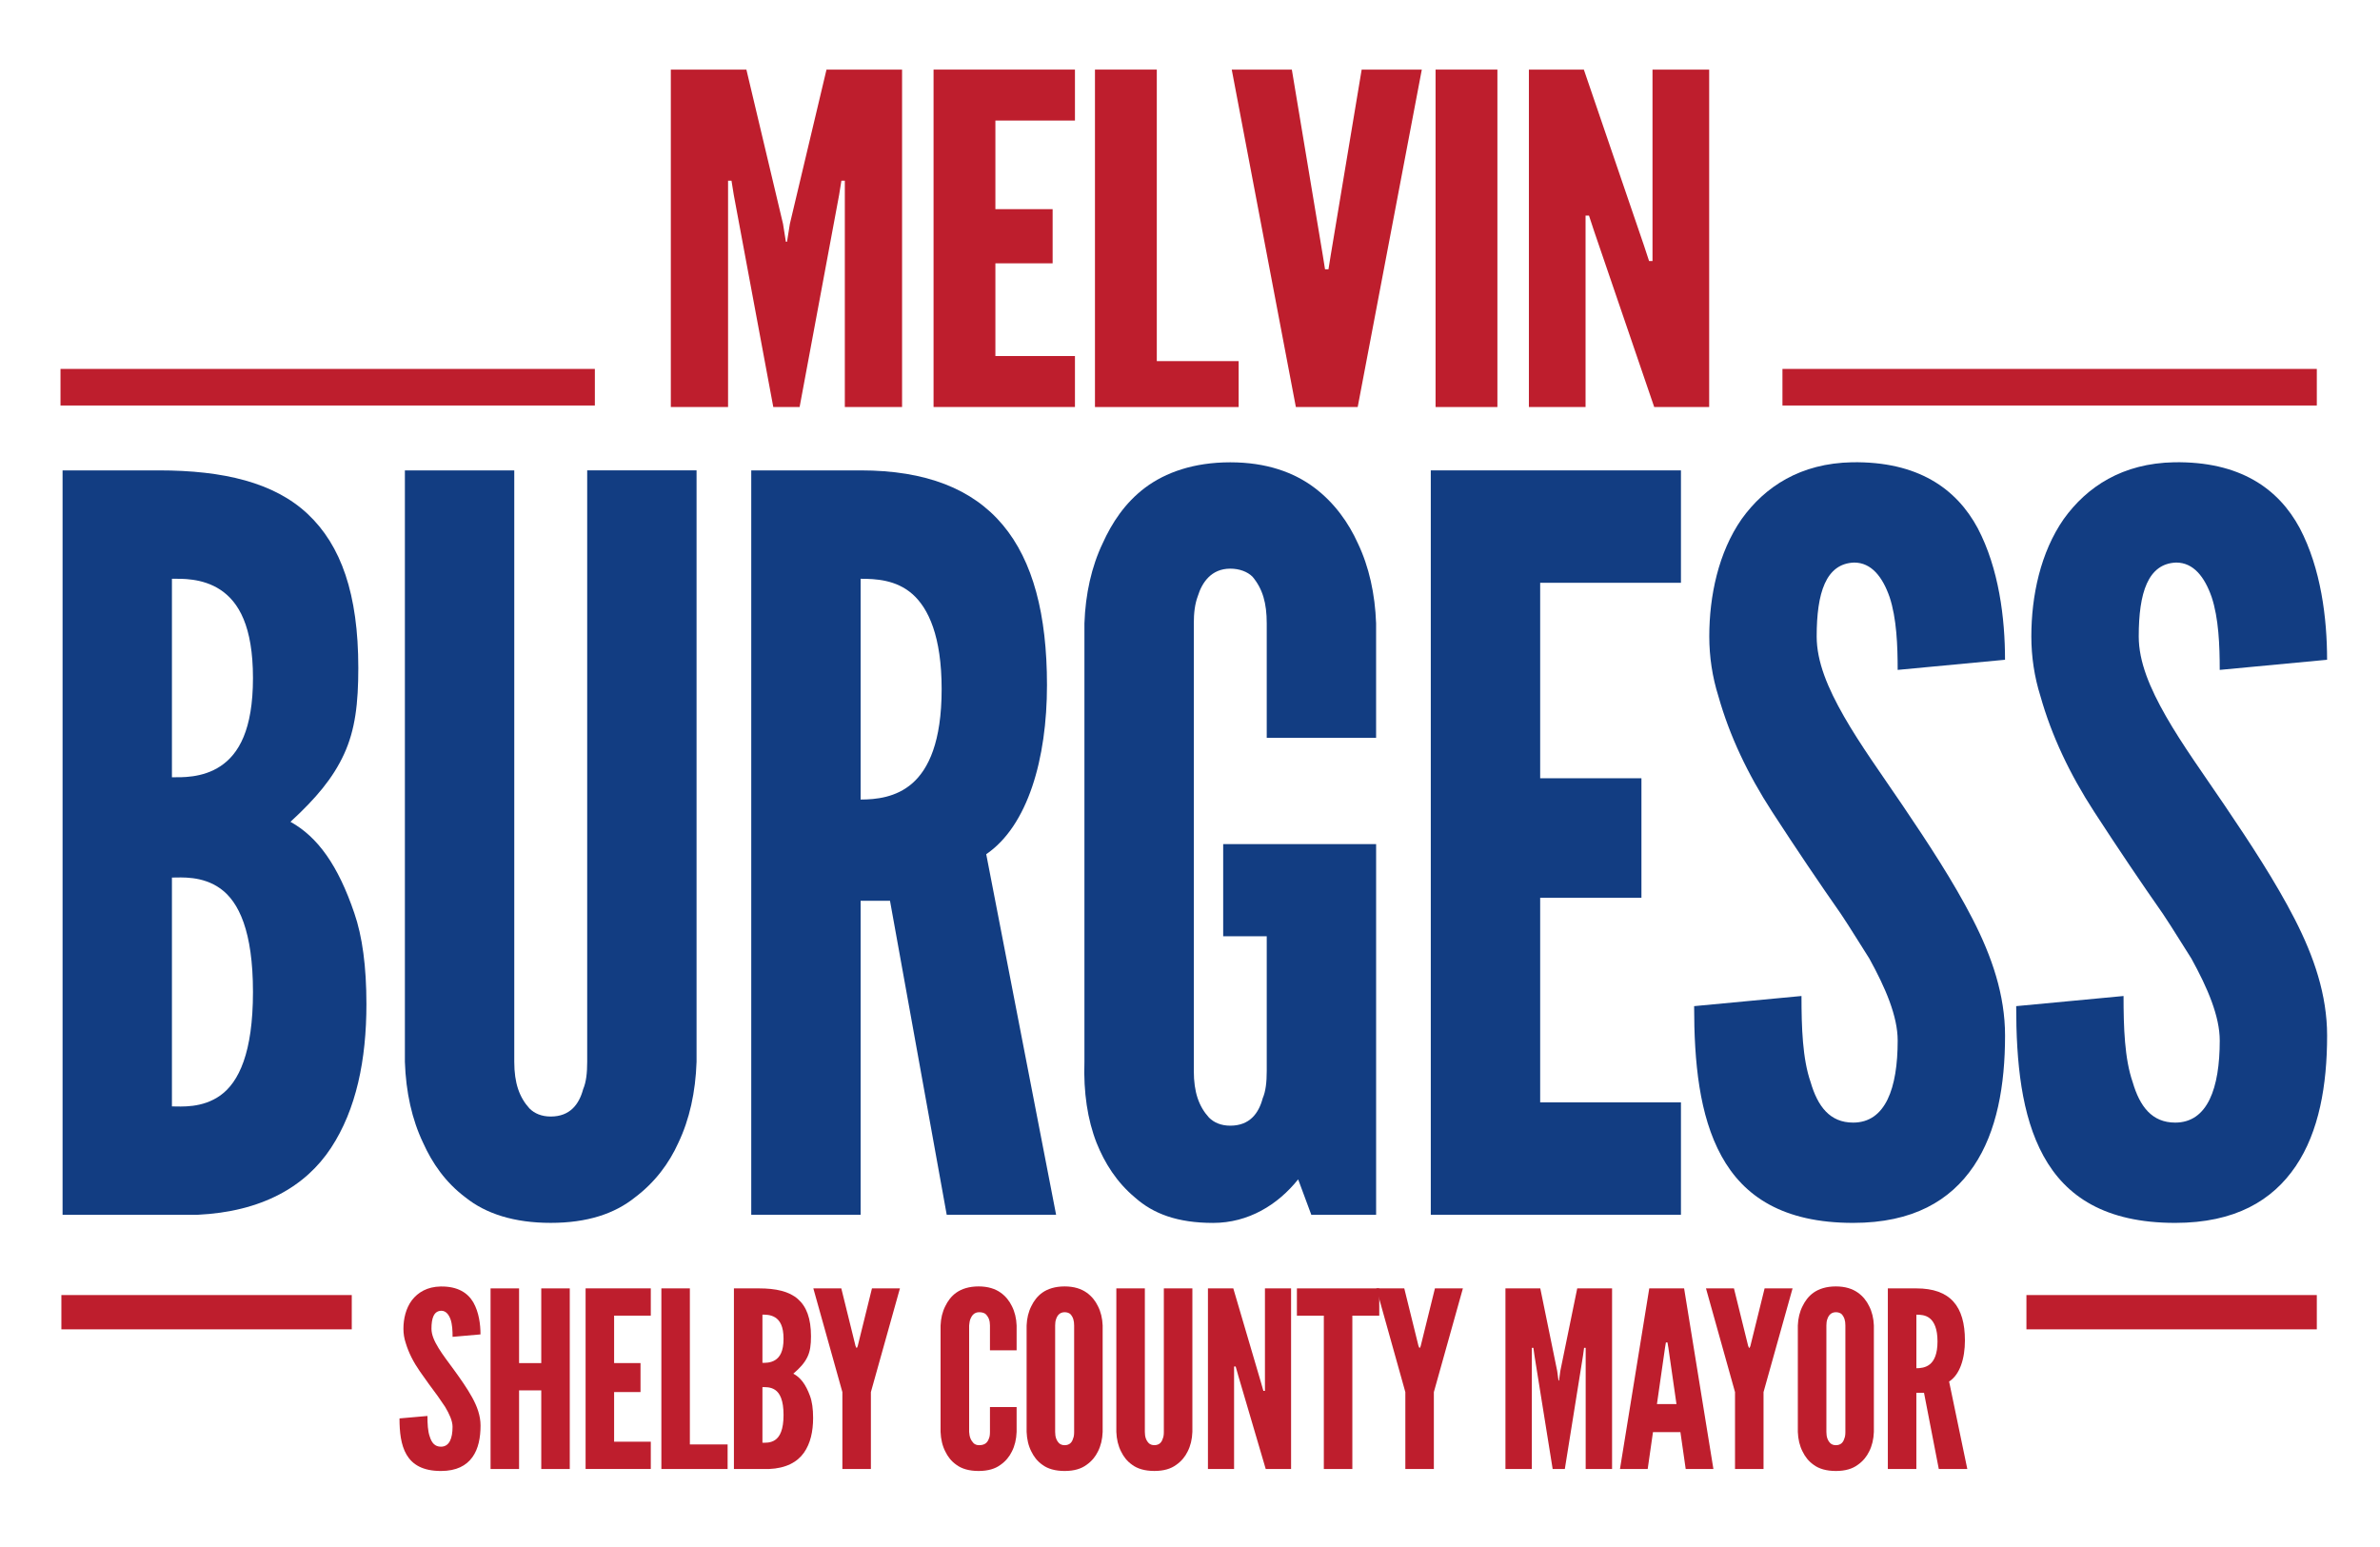
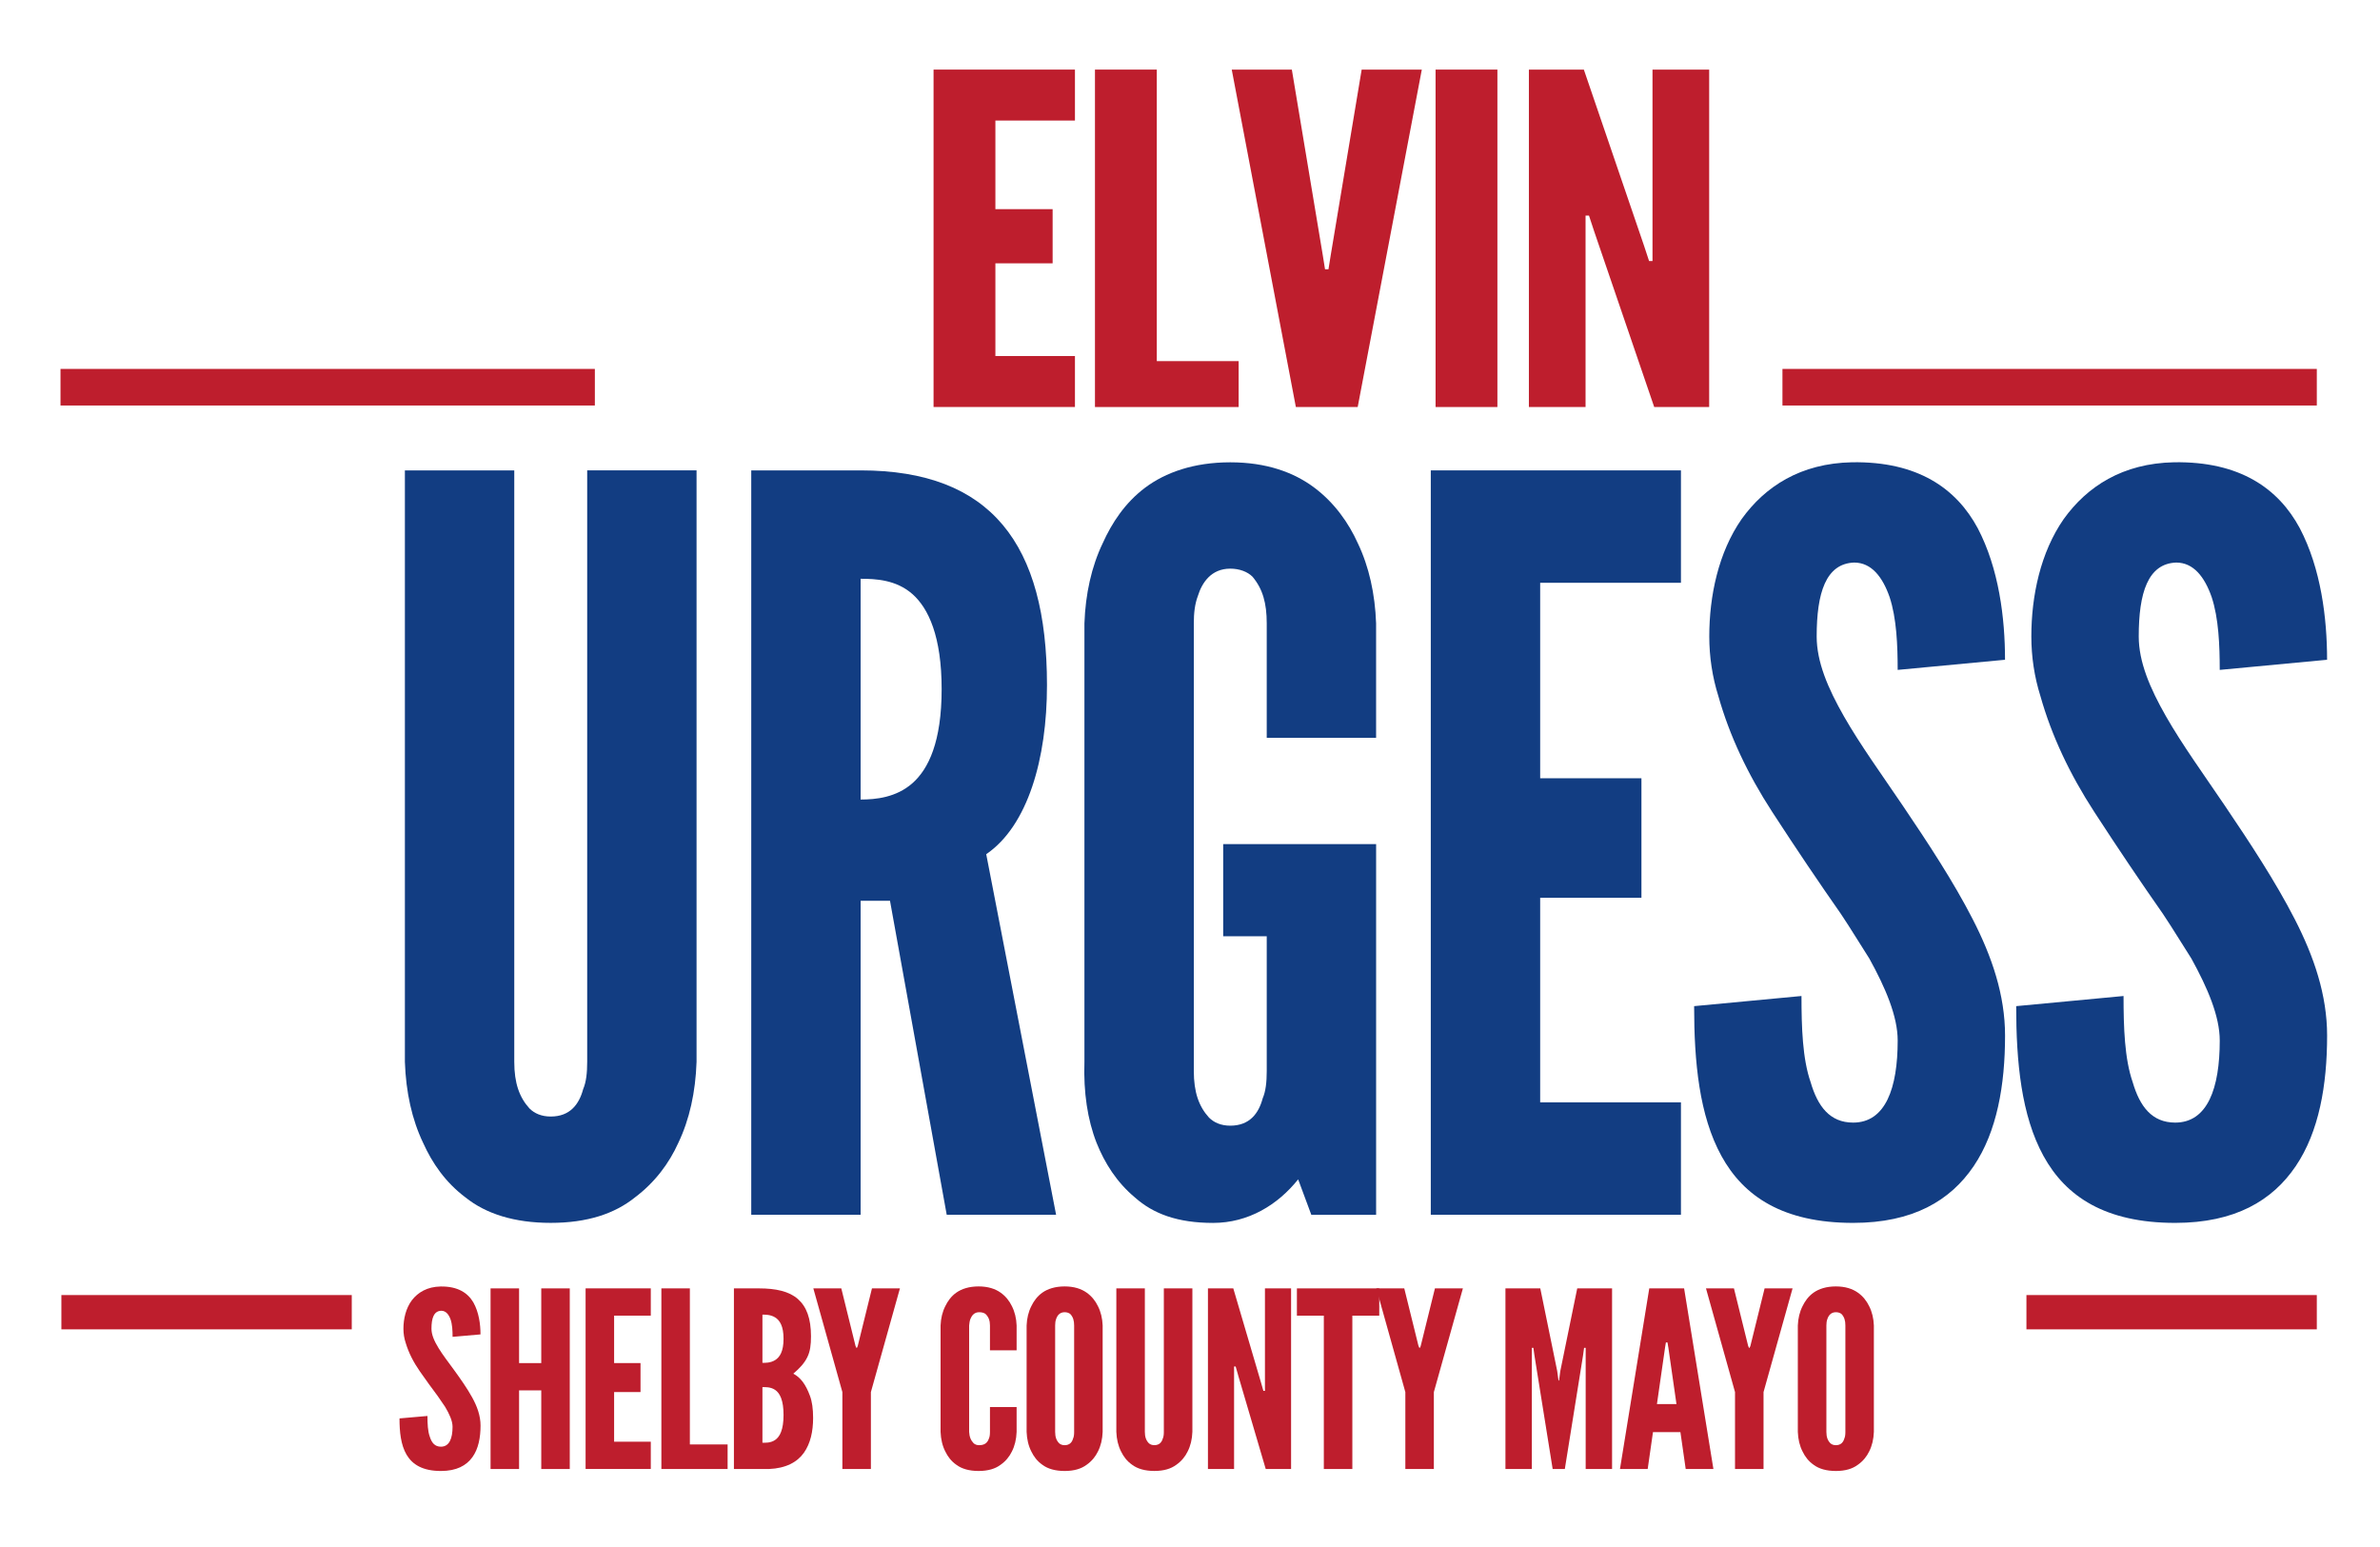
<svg xmlns="http://www.w3.org/2000/svg" id="Layer_1" viewBox="0 0 1000 650">
  <defs>
    <style>.cls-1{fill:#123d82;}.cls-2{fill:#be1e2d;}</style>
  </defs>
-   <path class="cls-1" d="M26.29,510.41V197.64h40.43c27.23,0,48.51,5.11,62.55,18.3,14.04,13.19,21.28,33.62,21.28,64.68,0,14.89-1.28,25.96-5.96,36.17-4.68,10.21-11.91,18.72-22.55,28.51,11.49,6.38,20,18.3,26.81,38.3,3.4,9.79,5.11,22.55,5.11,38.3,0,23.4-4.26,44.26-14.89,60.43-10.64,16.17-28.94,26.81-56.17,28.09H26.29ZM72.24,326.58c3.83,0,12.77.43,20.43-4.68,7.66-5.11,13.62-15.32,13.62-37.02s-5.96-31.92-13.62-37.02c-7.66-5.11-16.6-4.68-20.43-4.68v83.41ZM72.24,464.88c3.83,0,12.77.85,20.43-4.68,7.66-5.53,13.62-17.87,13.62-43.4s-5.96-37.87-13.62-43.4c-7.66-5.53-16.6-4.68-20.43-4.68v96.17Z" />
  <path class="cls-1" d="M292.67,197.64v248.51c-.43,12.77-2.98,24.26-7.66,34.04-3.83,8.51-9.79,16.6-18.3,22.98-8.51,6.81-20,10.64-35.32,10.64s-27.23-3.83-35.74-10.64c-8.51-6.38-14.04-14.47-17.87-22.98-4.68-9.79-7.23-21.28-7.66-34.04v-248.51h45.96v248.51c0,8.94,2.13,14.89,6.38,19.58,2.13,2.13,5.11,3.4,8.94,3.4,8.09,0,11.91-5.11,13.62-11.49,1.28-2.98,1.7-6.81,1.7-11.49v-248.51h45.96Z" />
  <path class="cls-1" d="M397.78,510.41l-23.83-131.92h-12.34v131.92h-45.96V197.64h45.96c54.89,0,78.3,31.06,78.3,90.21,0,31.06-8.09,59.15-25.53,71.06l29.36,151.49h-45.96ZM361.61,335.94c6.38,0,14.89-.85,21.7-6.81,6.81-5.96,12.34-17.45,12.34-39.57s-5.53-34.04-12.34-40c-6.81-5.96-15.32-6.38-21.7-6.38v92.77Z" />
  <path class="cls-1" d="M532.24,309.99v-48.09c0-8.51-1.7-14.47-5.96-19.57-2.13-2.13-5.53-3.4-9.36-3.4-8.08,0-11.91,5.96-13.62,11.49-1.28,3.4-1.7,7.23-1.7,11.49v188.09c0,8.94,2.13,14.89,6.38,19.57,2.13,2.13,5.11,3.4,8.94,3.4,8.09,0,11.92-5.11,13.62-11.49,1.28-2.98,1.7-6.81,1.7-11.49v-56.6h-18.3v-38.72h64.26v155.75h-27.23l-5.53-14.89c-8.51,10.64-20.85,18.3-35.75,18.3s-25.11-3.83-32.77-10.64c-7.66-6.38-12.77-14.47-16.17-22.98-3.83-9.79-5.53-21.28-5.11-34.04v-184.26c.43-12.34,2.98-23.83,7.66-33.62,3.83-8.51,9.36-17.02,17.87-23.4,8.51-6.38,20.43-10.64,35.74-10.64s26.81,4.26,35.32,10.64c8.51,6.38,14.47,14.89,18.3,23.4,4.68,9.79,7.23,21.28,7.66,33.62v48.09h-45.96Z" />
  <path class="cls-1" d="M601.17,197.64h105.11v47.23h-59.15v82.13h42.55v50.21h-42.55v85.96h59.15v47.23h-105.11V197.64Z" />
  <path class="cls-1" d="M797.34,281.48c0-10.21-.43-21.7-3.4-30.64-2.98-8.51-7.66-14.47-14.89-14.47-11.91.43-15.74,12.77-15.74,31.06,0,10.64,4.68,21.7,11.49,33.62,6.81,11.91,15.75,24.26,24.68,37.45,10.64,15.74,21.28,31.91,29.36,47.66,8.09,15.74,13.62,31.92,13.62,48.94,0,20.85-3.4,40.43-13.19,54.89-9.79,14.47-25.53,23.83-50.64,23.83-29.36,0-45.96-11.06-55.32-28.09-9.36-17.02-11.49-39.58-11.49-62.98l45.11-4.26c0,13.19.43,26.38,3.83,36.17,2.98,10.21,8.09,17.02,17.87,17.02,13.62,0,18.72-14.47,18.72-34.47,0-10.21-5.11-22.13-11.92-34.47-3.83-5.96-7.66-12.34-11.92-18.72-8.94-12.77-18.72-27.23-28.94-42.98-10.21-15.74-17.87-31.91-22.55-48.51-2.55-8.09-3.83-16.6-3.83-25.11,0-17.02,3.83-35.32,13.62-49.36,9.79-13.62,24.68-23.4,46.38-23.83,27.66-.43,43.83,11.06,52.77,27.66,8.94,17.02,11.49,37.87,11.49,55.32l-45.11,4.26Z" />
  <path class="cls-1" d="M932.66,281.48c0-10.21-.43-21.7-3.4-30.64-2.98-8.51-7.66-14.47-14.89-14.47-11.91.43-15.74,12.77-15.74,31.06,0,10.64,4.68,21.7,11.49,33.62,6.81,11.91,15.75,24.26,24.68,37.45,10.64,15.74,21.28,31.91,29.36,47.66,8.09,15.74,13.62,31.92,13.62,48.94,0,20.85-3.4,40.43-13.19,54.89-9.79,14.47-25.53,23.83-50.64,23.83-29.36,0-45.96-11.06-55.32-28.09-9.36-17.02-11.49-39.58-11.49-62.98l45.11-4.26c0,13.19.43,26.38,3.83,36.17,2.98,10.21,8.09,17.02,17.87,17.02,13.62,0,18.72-14.47,18.72-34.47,0-10.21-5.11-22.13-11.92-34.47-3.83-5.96-7.66-12.34-11.92-18.72-8.94-12.77-18.72-27.23-28.94-42.98-10.21-15.74-17.87-31.91-22.55-48.51-2.55-8.09-3.83-16.6-3.83-25.11,0-17.02,3.83-35.32,13.62-49.36,9.79-13.62,24.68-23.4,46.38-23.83,27.66-.43,43.83,11.06,52.77,27.66,8.94,17.02,11.49,37.87,11.49,55.32l-45.11,4.26Z" />
-   <path class="cls-2" d="M324.91,171.01l-16.6-89.12-.96-5.98h-1.44v95.1h-24.05V29.24h31.75l15.39,64.81,1.2,7.52h.48l1.2-7.52,15.39-64.81h31.75v141.78h-24.05v-95.1h-1.44l-.96,5.98-16.6,89.12h-11.06Z" />
  <path class="cls-2" d="M392.25,29.24h59.41v21.41h-33.43v37.23h24.05v22.76h-24.05v38.96h33.43v21.41h-59.41V29.24Z" />
  <path class="cls-2" d="M460.08,29.24h25.97v122.49h34.39v19.29h-60.37V29.24Z" />
  <path class="cls-2" d="M572.15,29.24h25.25l-26.94,141.78h-25.98l-26.94-141.78h25.25l12.99,77.93.96,5.98h1.44l.96-5.98,12.99-77.93Z" />
  <path class="cls-2" d="M603.18,29.24h25.98v141.78h-25.98V29.24Z" />
  <path class="cls-2" d="M669.8,97.14l-2.16-6.56h-1.44v80.44h-23.81V29.24h23.09l25.25,73.88,2.16,6.56h1.44V29.24h23.81v141.78h-23.09l-25.25-73.88Z" />
  <path class="cls-2" d="M190.16,561.68c0-2.48-.11-5.27-.89-7.43-.78-2.07-2-3.51-3.88-3.51-3.11.1-4.1,3.1-4.1,7.54,0,2.58,1.22,5.27,2.99,8.16,1.77,2.89,4.1,5.89,6.43,9.09,2.77,3.82,5.54,7.74,7.65,11.56,2.11,3.82,3.55,7.74,3.55,11.87,0,5.06-.89,9.81-3.44,13.32s-6.65,5.78-13.2,5.78c-7.65,0-11.98-2.69-14.42-6.81-2.44-4.13-2.99-9.6-2.99-15.28l11.75-1.03c0,3.2.11,6.4,1,8.78.78,2.48,2.11,4.13,4.66,4.13,3.55,0,4.88-3.51,4.88-8.36,0-2.48-1.33-5.37-3.11-8.36-1-1.45-2-2.99-3.11-4.54-2.33-3.1-4.88-6.61-7.54-10.43-2.66-3.82-4.66-7.74-5.88-11.77-.67-1.96-1-4.03-1-6.09,0-4.13,1-8.57,3.55-11.98,2.55-3.3,6.43-5.68,12.09-5.78,7.21-.1,11.42,2.69,13.75,6.71,2.33,4.13,2.99,9.19,2.99,13.42l-11.75,1.03Z" />
  <path class="cls-2" d="M227.42,584.19h-9.32v33.04h-11.98v-75.89h11.98v31.39h9.32v-31.39h11.98v75.89h-11.98v-33.04Z" />
  <path class="cls-2" d="M246.05,541.33h27.39v11.46h-15.41v19.93h11.09v12.18h-11.09v20.86h15.41v11.46h-27.39v-75.89Z" />
  <path class="cls-2" d="M277.88,541.33h11.98v65.57h15.86v10.33h-27.83v-75.89Z" />
  <path class="cls-2" d="M308.37,617.23v-75.89h10.54c7.1,0,12.64,1.24,16.3,4.44s5.54,8.16,5.54,15.7c0,3.61-.33,6.3-1.55,8.78-1.22,2.48-3.1,4.54-5.88,6.92,2.99,1.55,5.21,4.44,6.99,9.29.89,2.37,1.33,5.47,1.33,9.29,0,5.68-1.11,10.74-3.88,14.66-2.77,3.92-7.54,6.51-14.64,6.81h-14.75ZM320.35,572.62c1,0,3.33.1,5.32-1.14,2-1.24,3.55-3.72,3.55-8.98s-1.55-7.74-3.55-8.98c-2-1.24-4.32-1.14-5.32-1.14v20.24ZM320.35,606.18c1,0,3.33.21,5.32-1.14,2-1.34,3.55-4.34,3.55-10.53s-1.55-9.19-3.55-10.53c-2-1.34-4.32-1.14-5.32-1.14v23.34Z" />
  <path class="cls-2" d="M359.5,565.6l.33.72h.22l.33-.72,5.99-24.26h11.75l-12.2,43.57v32.32h-11.98v-32.32l-12.2-43.57h11.75l5.99,24.26Z" />
  <path class="cls-2" d="M427.15,591.21v10.43c-.11,3.1-.78,5.89-2,8.26-1,2.07-2.55,4.03-4.77,5.58-2.22,1.65-5.21,2.58-9.2,2.58s-7.1-.93-9.32-2.58c-2.22-1.55-3.66-3.51-4.66-5.58-1.22-2.37-1.88-5.16-2-8.26v-44.71c.11-2.99.78-5.78,2-8.16,1-2.06,2.44-4.13,4.66-5.68,2.22-1.55,5.32-2.58,9.32-2.58s6.99,1.03,9.2,2.58c2.22,1.55,3.77,3.61,4.77,5.68,1.22,2.38,1.89,5.16,2,8.16v10.43h-11.2v-10.43c0-2.06-.55-3.51-1.77-4.75-.55-.52-1.55-.83-2.77-.83-2.11,0-3.1,1.45-3.66,2.79-.33.83-.44,1.76-.55,2.79v44.71c.11,2.17.78,3.61,1.88,4.75.55.52,1.33.83,2.33.83,2.55,0,3.55-1.24,4.1-2.79.33-.72.44-1.65.44-2.79v-10.43h11.2Z" />
  <path class="cls-2" d="M463.3,601.64c-.11,3.1-.78,5.89-2,8.26-1,2.07-2.55,4.03-4.77,5.58-2.22,1.65-5.21,2.58-9.2,2.58s-7.1-.93-9.32-2.58c-2.22-1.55-3.66-3.51-4.66-5.58-1.22-2.37-1.88-5.16-2-8.26v-44.71c.11-2.99.78-5.78,2-8.16,1-2.06,2.44-4.13,4.66-5.68,2.22-1.55,5.32-2.58,9.32-2.58s6.99,1.03,9.2,2.58c2.22,1.55,3.77,3.61,4.77,5.68,1.22,2.38,1.89,5.16,2,8.16v44.71ZM451.32,556.93c0-2.06-.44-3.51-1.55-4.75-.55-.52-1.44-.83-2.44-.83-2.11,0-3.11,1.45-3.55,2.79-.33.83-.44,1.76-.44,2.79v44.71c0,2.17.55,3.61,1.66,4.75.55.52,1.33.83,2.33.83,2.11,0,3.11-1.24,3.55-2.79.33-.72.44-1.65.44-2.79v-44.71Z" />
  <path class="cls-2" d="M501,541.33v60.3c-.11,3.1-.78,5.89-2,8.26-1,2.07-2.55,4.03-4.77,5.58-2.22,1.65-5.21,2.58-9.2,2.58s-7.1-.93-9.32-2.58c-2.22-1.55-3.66-3.51-4.66-5.58-1.22-2.37-1.89-5.16-2-8.26v-60.3h11.98v60.3c0,2.17.55,3.61,1.66,4.75.55.52,1.33.83,2.33.83,2.11,0,3.1-1.24,3.55-2.79.33-.72.44-1.65.44-2.79v-60.3h11.98Z" />
  <path class="cls-2" d="M520.19,577.68l-1-3.51h-.67v43.06h-10.98v-75.89h10.65l11.64,39.55,1,3.51h.66v-43.06h10.98v75.89h-10.65l-11.64-39.55Z" />
  <path class="cls-2" d="M544.92,552.8v-11.46h34.6v11.46h-11.31v64.43h-11.98v-64.43h-11.31Z" />
  <path class="cls-2" d="M596.04,565.6l.33.72h.22l.33-.72,5.99-24.26h11.75l-12.2,43.57v32.32h-11.98v-32.32l-12.2-43.57h11.75l5.99,24.26Z" />
  <path class="cls-2" d="M652.38,617.23l-7.65-47.7-.44-3.2h-.66v50.9h-11.09v-75.89h14.64l7.1,34.69.55,4.03h.22l.55-4.03,7.1-34.69h14.64v75.89h-11.09v-50.9h-.67l-.44,3.2-7.65,47.7h-5.1Z" />
  <path class="cls-2" d="M680.66,617.23l12.31-75.89h14.64l12.31,75.89h-11.64l-2.22-15.49h-11.53l-2.22,15.49h-11.64ZM700.95,566.01l-.33-1.96h-.66l-.33,1.96-3.44,23.95h8.21l-3.44-23.95Z" />
  <path class="cls-2" d="M734.56,565.6l.33.72h.22l.33-.72,5.99-24.26h11.75l-12.2,43.57v32.32h-11.98v-32.32l-12.2-43.57h11.75l5.99,24.26Z" />
  <path class="cls-2" d="M787.34,601.64c-.11,3.1-.78,5.89-2,8.26-1,2.07-2.55,4.03-4.77,5.58-2.22,1.65-5.21,2.58-9.2,2.58s-7.1-.93-9.32-2.58c-2.22-1.55-3.66-3.51-4.66-5.58-1.22-2.37-1.89-5.16-2-8.26v-44.71c.11-2.99.78-5.78,2-8.16,1-2.06,2.44-4.13,4.66-5.68s5.32-2.58,9.32-2.58,6.99,1.03,9.2,2.58c2.22,1.55,3.77,3.61,4.77,5.68,1.22,2.38,1.89,5.16,2,8.16v44.71ZM775.37,556.93c0-2.06-.44-3.51-1.55-4.75-.55-.52-1.44-.83-2.44-.83-2.11,0-3.1,1.45-3.55,2.79-.33.83-.44,1.76-.44,2.79v44.71c0,2.17.55,3.61,1.66,4.75.55.52,1.33.83,2.33.83,2.11,0,3.1-1.24,3.55-2.79.33-.72.44-1.65.44-2.79v-44.71Z" />
-   <path class="cls-2" d="M814.62,617.23l-6.21-32.01h-3.22v32.01h-11.98v-75.89h11.98c14.31,0,20.41,7.54,20.41,21.89,0,7.54-2.11,14.35-6.65,17.24l7.65,36.76h-11.98ZM805.2,574.89c1.66,0,3.88-.21,5.66-1.65,1.77-1.45,3.22-4.23,3.22-9.6s-1.44-8.26-3.22-9.71c-1.77-1.45-3.99-1.55-5.66-1.55v22.51Z" />
  <rect class="cls-2" x="25.42" y="155.01" width="224.52" height="15.37" />
  <rect class="cls-2" x="748.93" y="155.01" width="224.52" height="15.37" />
  <rect class="cls-2" x="25.79" y="544.14" width="122.01" height="14.41" />
  <rect class="cls-2" x="851.44" y="544.14" width="122.01" height="14.41" />
</svg>